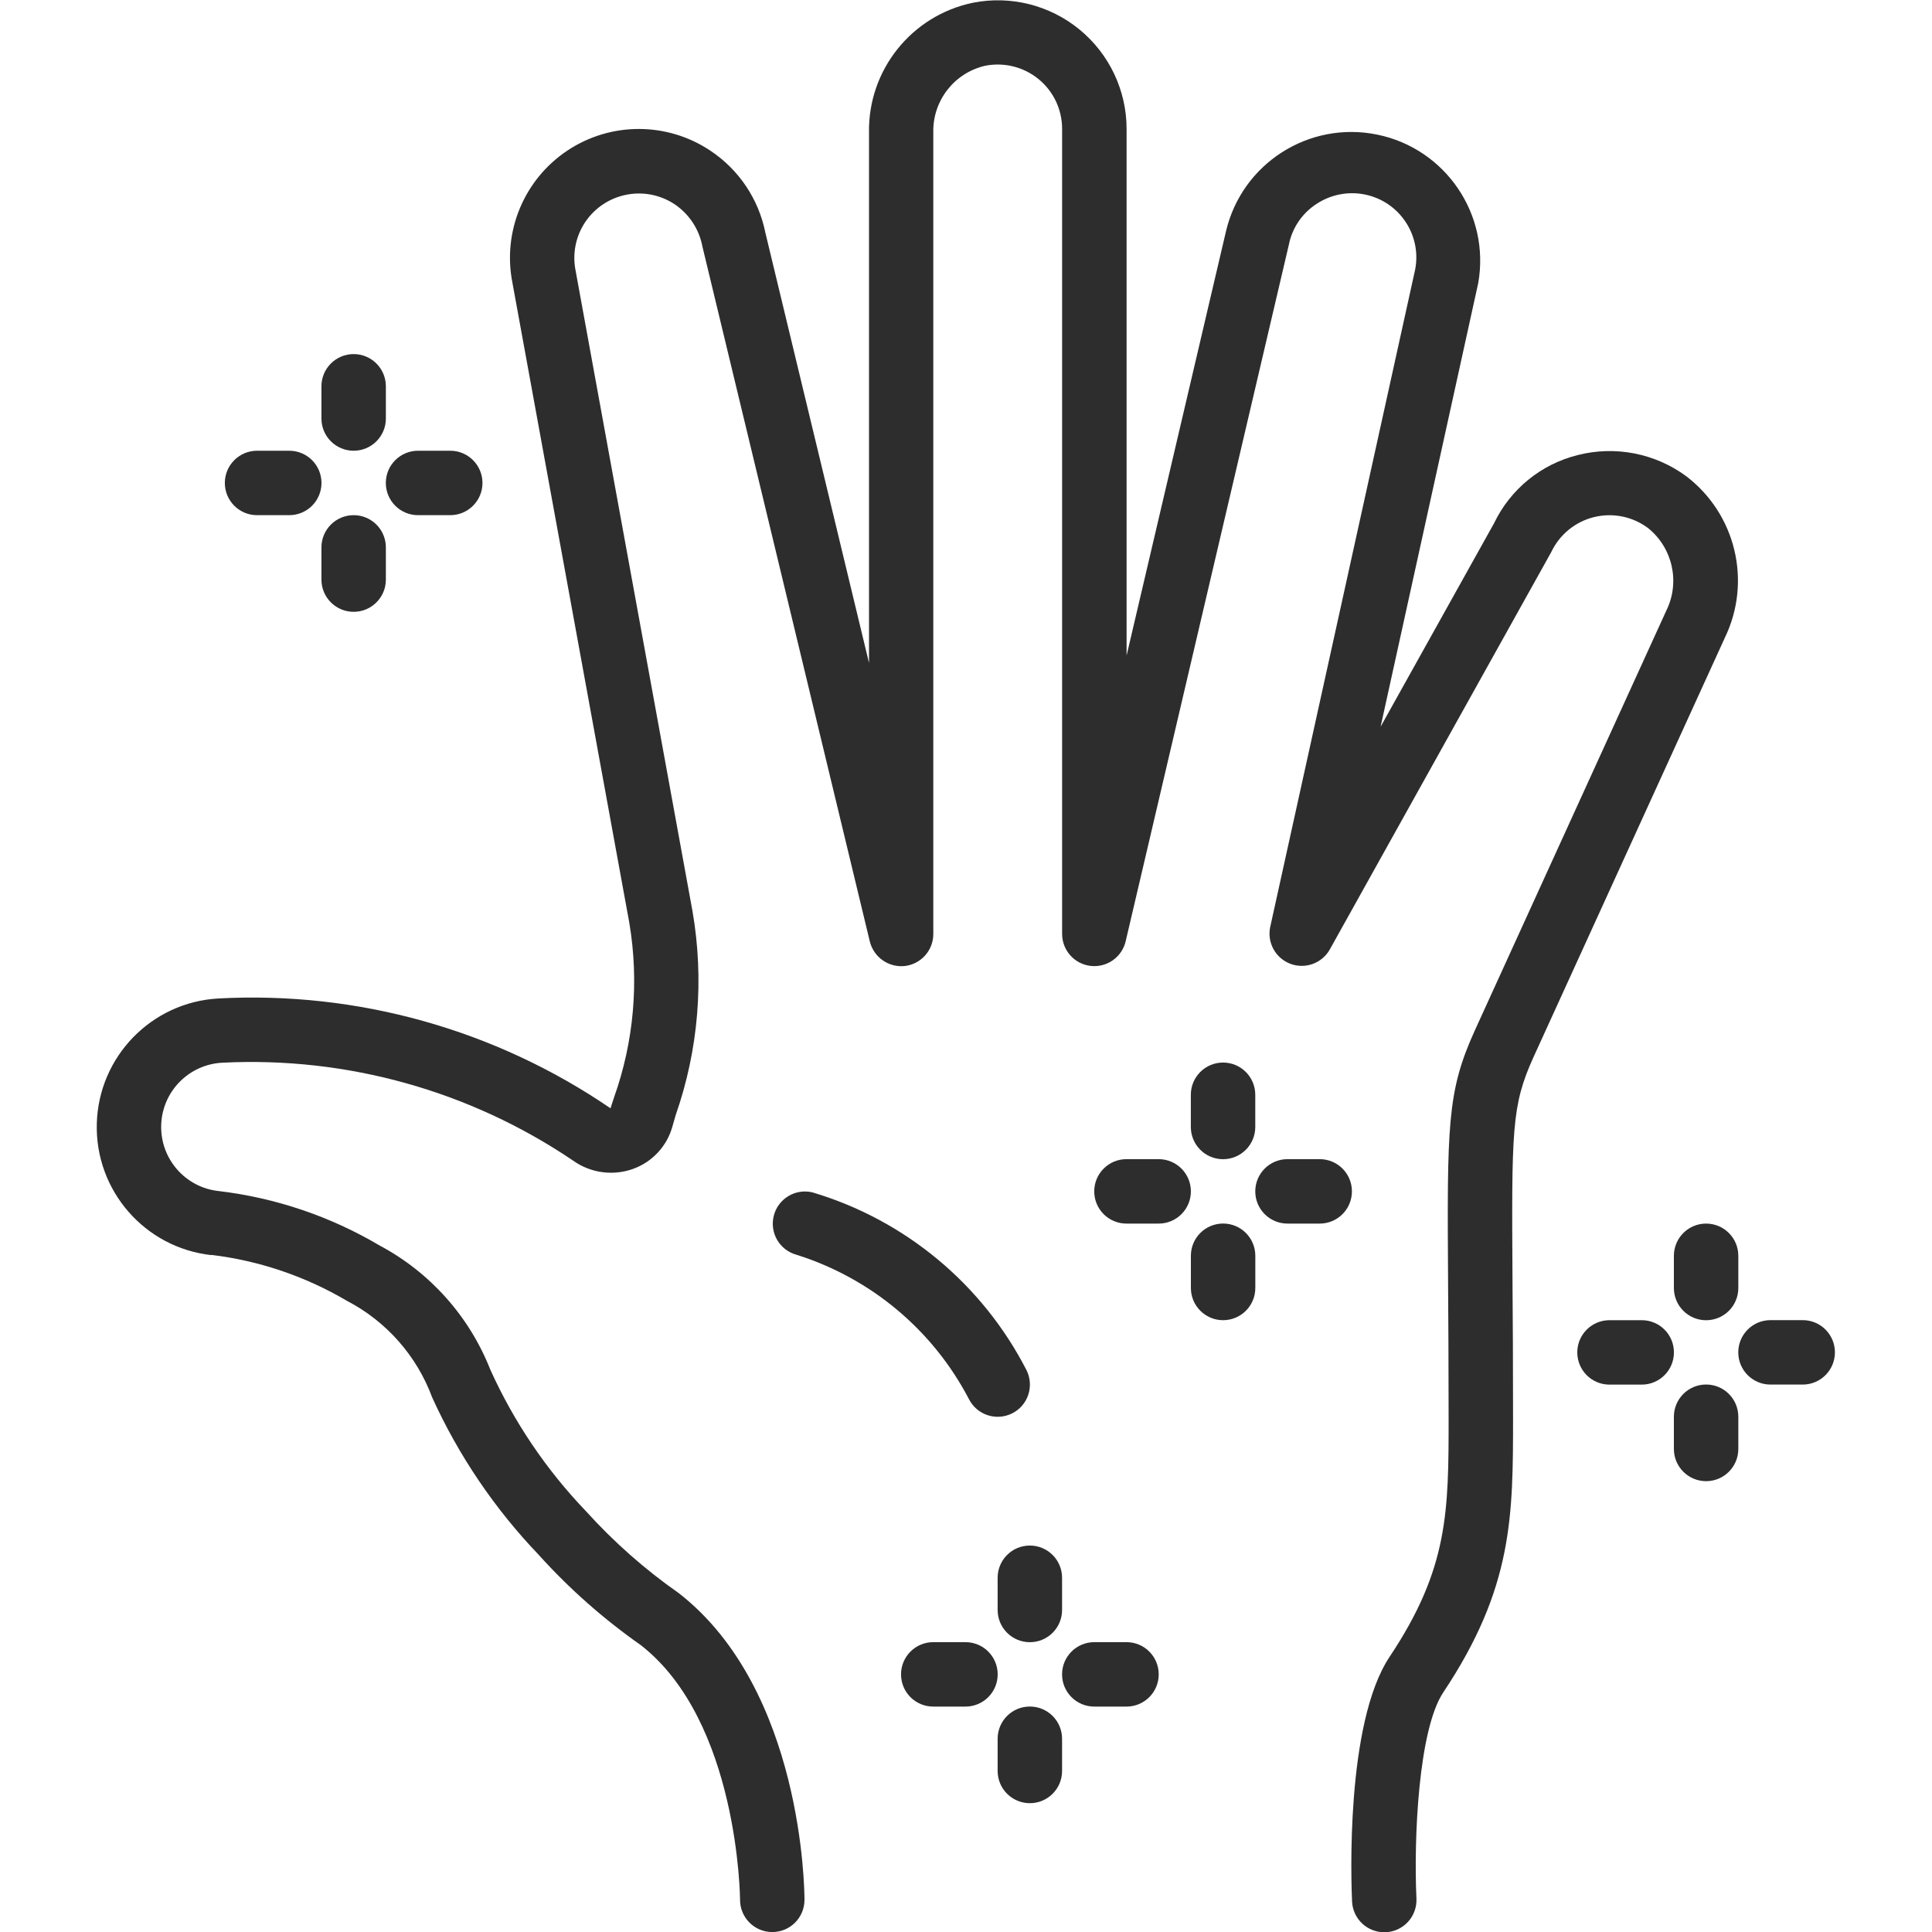
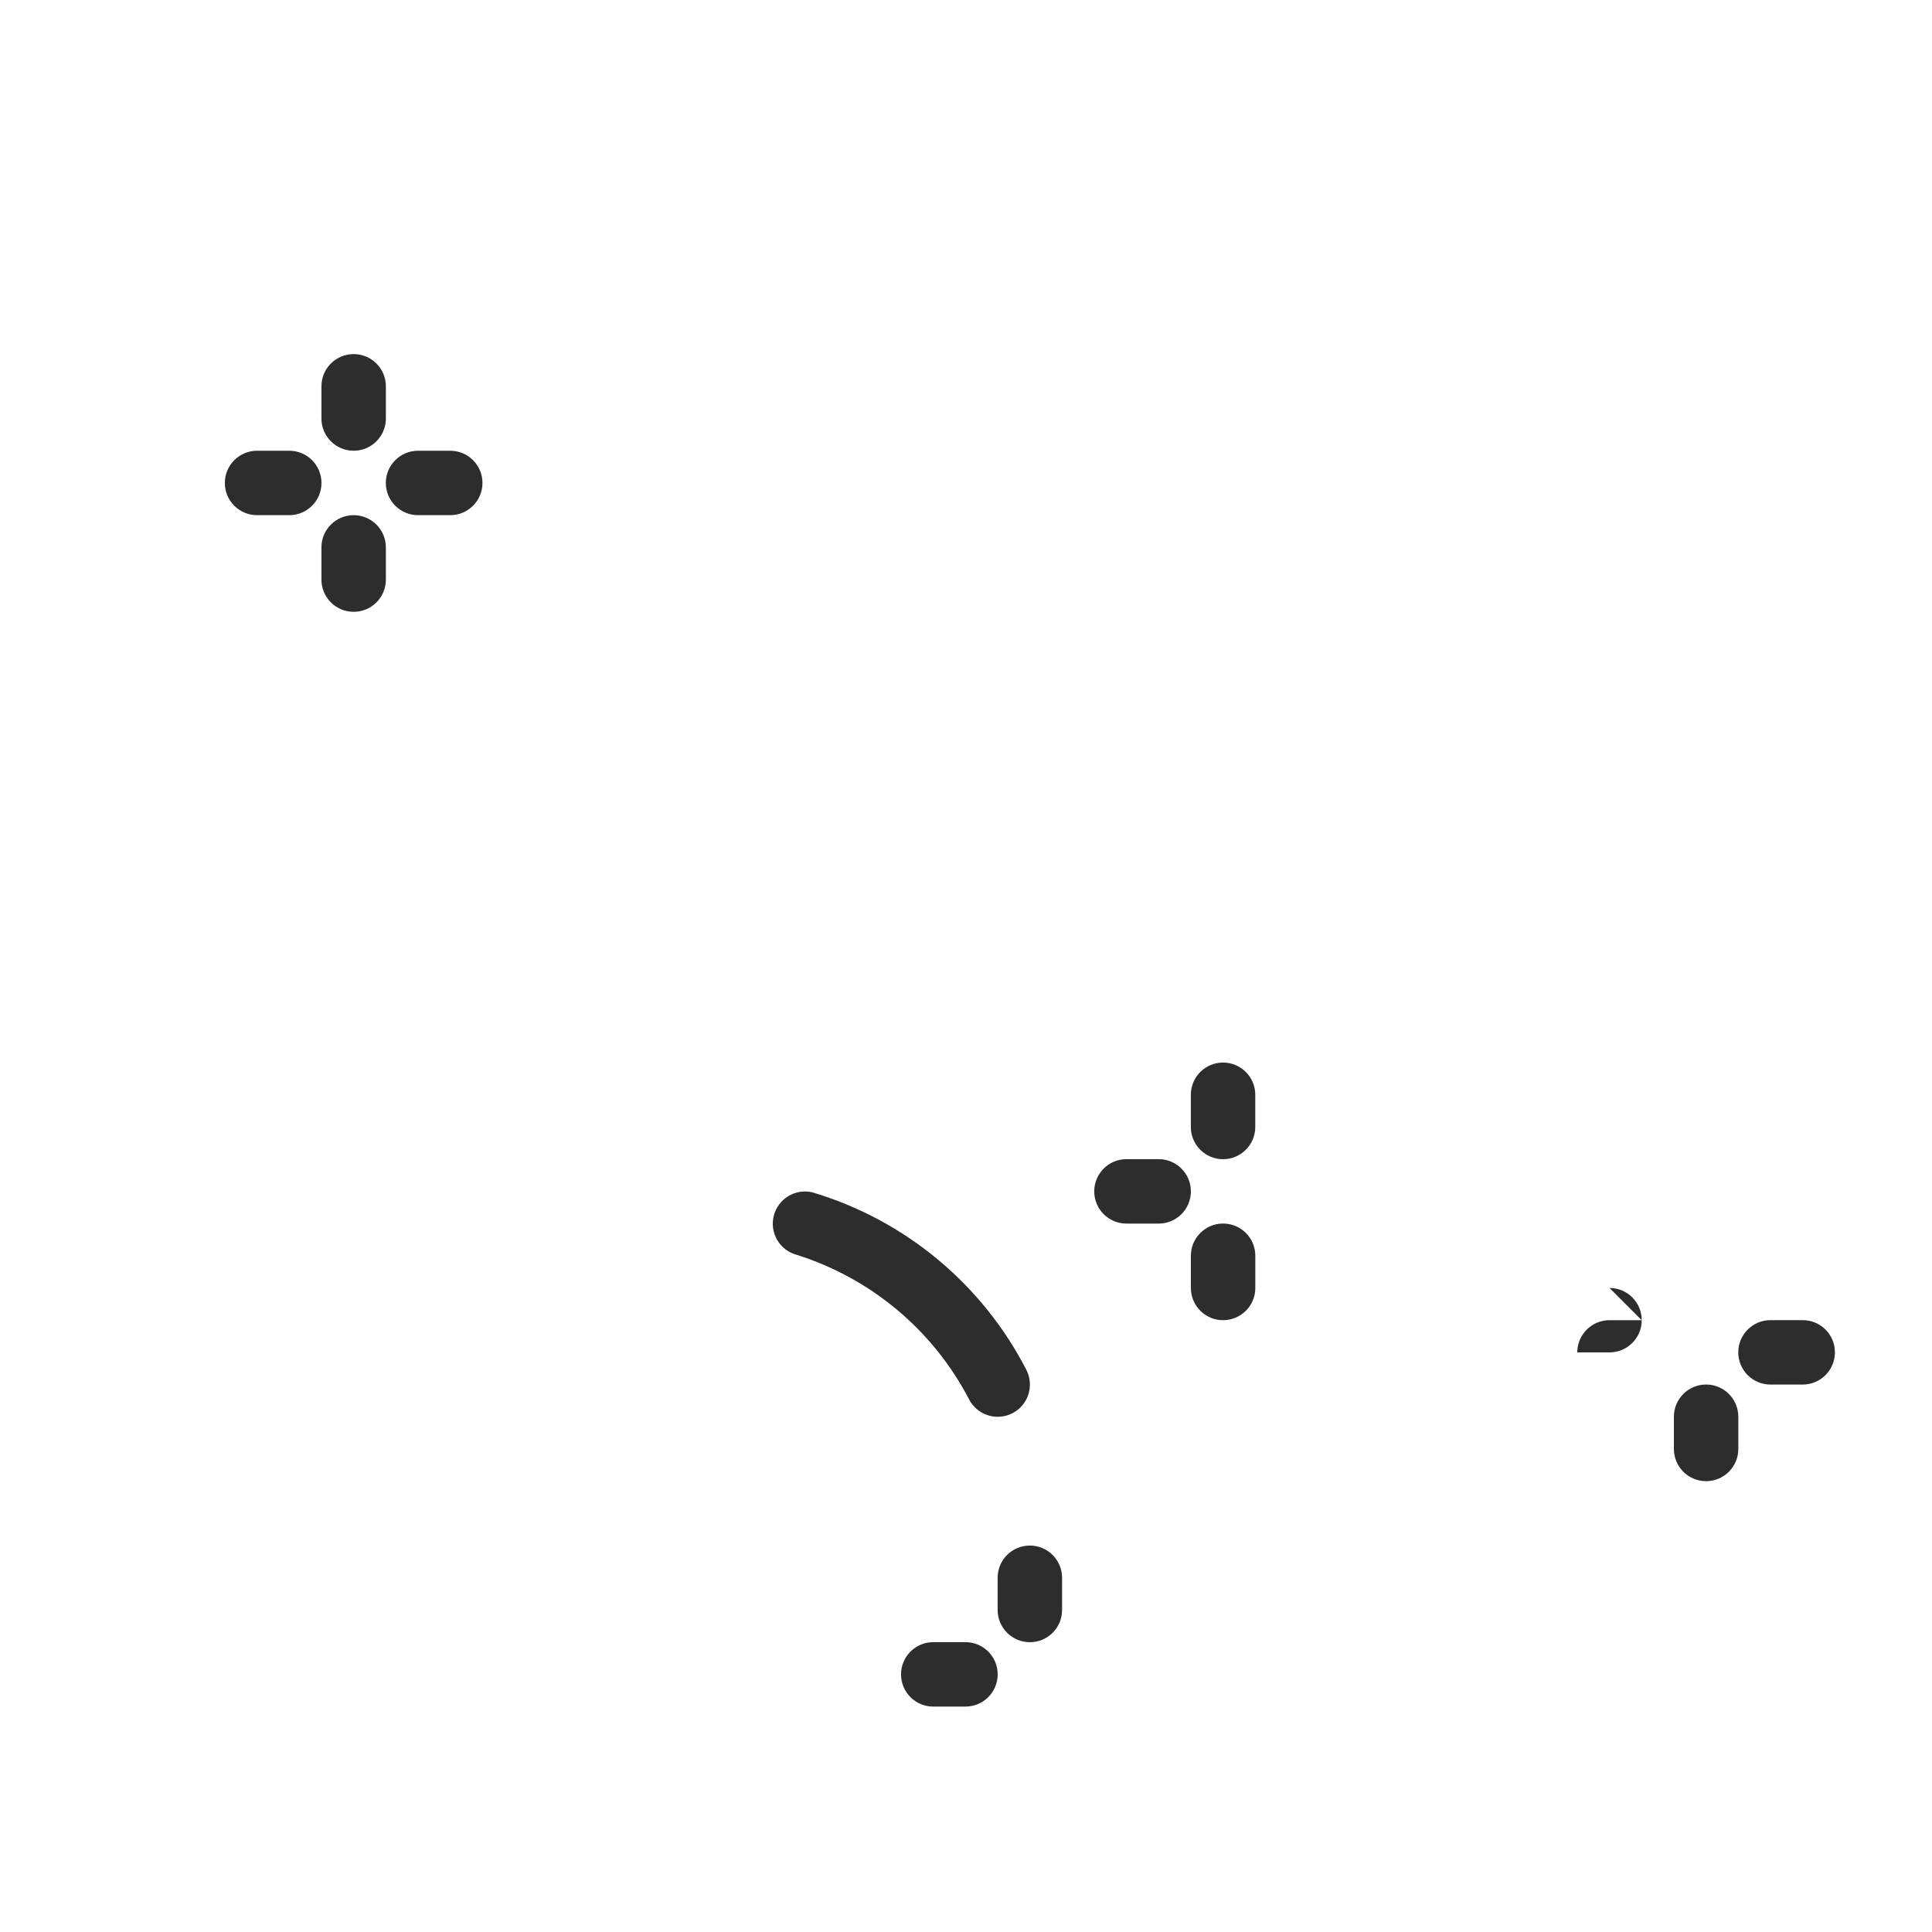
<svg xmlns="http://www.w3.org/2000/svg" height="40" viewBox="0 0 40 40" width="40">
  <g fill="#2d2d2d" fill-rule="nonzero">
-     <path d="m4.373 25.981c.993.119 1.95.444 2.811.952.816.425 1.445 1.138 1.764 2.0.547 1.203 1.293 2.305 2.207 3.26.631.7 1.34 1.326 2.111 1.867 2.024 1.574 2.056 5.238 2.056 5.274 0 .368.298.667.667.667s.667-.298.667-.667c0-.177-.029-4.349-2.603-6.35-.702-.491-1.346-1.06-1.92-1.695-.823-.858-1.493-1.85-1.982-2.933-.435-1.103-1.248-2.014-2.295-2.571-1.018-.602-2.15-.985-3.324-1.125-.694-.072-1.214-.667-1.195-1.364.02-.697.573-1.261 1.27-1.294 2.575-.129 5.123.582 7.258 2.027.357.255.816.32 1.23.176.404-.141.713-.471.827-.883l.067-.234c.474-1.356.593-2.81.348-4.225l-2.42-13.261c-.07-.348.002-.71.2-1.005.411-.609 1.236-.774 1.849-.369.301.202.509.517.576.873l3.467 14.393c.082.327.392.543.727.506.336-.041.588-.326.587-.664v-16.594c-.015-.654.43-1.229 1.067-1.379.392-.08.799.02 1.11.273s.49.632.49 1.032v16.667c-0.0.339.253.624.59.663s.649-.181.726-.511l3.378-14.419c.068-.345.272-.649.567-.842.295-.197.656-.269 1.003-.2.717.143 1.184.838 1.045 1.556l-3 13.607c-.07.323.107.648.416.765.309.117.657-.01.818-.298l4.583-8.224c.171-.363.497-.63.886-.726.39-.096.802-.012 1.123.23.509.413.664 1.124.372 1.711l-3.966 8.695c-.574 1.267-.57 1.953-.55 5.237.005.758.011 1.665.011 2.758 0 1.953 0 3.133-1.221 4.964-.921 1.383-.795 4.695-.778 5.067.016.356.309.637.666.637h.032c.177-.008.343-.087.462-.217.119-.131.181-.304.173-.481-.058-1.24.041-3.495.555-4.267 1.445-2.169 1.445-3.649 1.445-5.702 0-1.097-.005-2.005-.011-2.766-.019-3.186-.022-3.675.431-4.678l3.965-8.69c.563-1.164.228-2.562-.8-3.345-.647-.476-1.474-.636-2.252-.436-.757.19-1.389.707-1.726 1.41l-2.349 4.213 2.021-9.184c.251-1.422-.676-2.785-2.091-3.075-1.415-.29-2.803.599-3.132 2.005l-2.057 8.78v-10.901c-0-.798-.358-1.553-.974-2.059-.616-.506-1.427-.71-2.209-.555-1.269.264-2.172 1.392-2.15 2.688v10.98l-2.147-8.912c-.139-.693-.549-1.302-1.137-1.693-.896-.599-2.065-.6-2.962-.002-.897.598-1.346 1.678-1.137 2.735l2.42 13.252c.205 1.214.096 2.46-.317 3.619l-.072.222c-2.382-1.628-5.234-2.428-8.115-2.274-1.386.075-2.482 1.201-2.521 2.589-.038 1.388.994 2.573 2.373 2.725z" />
    <path d="m20.059 28.964c.165.33.565.463.895.299s.463-.565.299-.895c-.914-1.781-2.516-3.112-4.435-3.682-.354-.083-.709.133-.798.486-.089.353.121.712.472.807 1.538.484 2.821 1.557 3.567 2.985z" />
    <path d="m21.989 32.666c0-.368-.298-.667-.667-.667s-.667.298-.667.667v.667c0 .368.298.667.667.667s.667-.298.667-.667z" />
-     <path d="m22.656 35.333h.667c.368 0 .667-.298.667-.667s-.298-.667-.667-.667h-.667c-.368 0-.667.298-.667.667s.298.667.667.667z" />
-     <path d="m21.322 37.333c.368 0 .667-.298.667-.667v-.667c0-.368-.298-.667-.667-.667s-.667.298-.667.667v.667c0 .368.298.667.667.667z" />
    <path d="m19.322 35.333h.667c.368 0 .667-.298.667-.667s-.298-.667-.667-.667h-.667c-.368 0-.667.298-.667.667s.298.667.667.667z" />
    <path d="m7.322 9.332c.368 0 .667-.298.667-.667v-.667c0-.368-.298-.667-.667-.667-.368 0-.667.298-.667.667v.667c0 .368.298.667.667.667z" />
    <path d="m8.655 10.666h.667c.368 0 .667-.298.667-.667 0-.368-.298-.667-.667-.667h-.667c-.368 0-.667.298-.667.667 0 .368.298.667.667.667z" />
    <path d="m7.322 10.666c-.368 0-.667.298-.667.667v.667c0 .368.298.667.667.667.368 0 .667-.298.667-.667v-.667c0-.368-.298-.667-.667-.667z" />
    <path d="m5.322 10.666h.667c.368 0 .667-.298.667-.667 0-.368-.298-.667-.667-.667h-.667c-.368 0-.667.298-.667.667 0 .368.298.667.667.667z" />
    <path d="m25.989 22.666c0-.368-.298-.667-.667-.667-.368 0-.667.298-.667.667v.667c0 .368.298.667.667.667.368 0 .667-.298.667-.667z" />
-     <path d="m26.656 25.333h.667c.368 0 .667-.298.667-.667s-.298-.667-.667-.667h-.667c-.368 0-.667.298-.667.667s.298.667.667.667z" />
    <path d="m25.323 27.333c.368 0 .667-.298.667-.667v-.667c0-.368-.298-.667-.667-.667-.368 0-.667.298-.667.667v.667c0 .368.298.667.667.667z" />
    <path d="m24.656 24.666c0-.368-.298-.667-.667-.667h-.667c-.368 0-.667.298-.667.667s.298.667.667.667h.667c.368 0 .667-.298.667-.667z" />
-     <path d="m35.323 25.333c-.368 0-.667.298-.667.667v.667c0 .368.298.667.667.667.368 0 .667-.298.667-.667v-.667c0-.368-.298-.667-.667-.667z" />
    <path d="m36.656 28.666h.667c.368 0 .667-.298.667-.667s-.298-.667-.667-.667h-.667c-.368 0-.667.298-.667.667s.298.667.667.667z" />
    <path d="m35.323 30.666c.368 0 .667-.298.667-.667v-.667c0-.368-.298-.667-.667-.667-.368 0-.667.298-.667.667v.667c0 .368.298.667.667.667z" />
-     <path d="m33.99 27.333h-.667c-.368 0-.667.298-.667.667s.298.667.667.667h.667c.368 0 .667-.298.667-.667s-.298-.667-.667-.667z" />
+     <path d="m33.99 27.333h-.667c-.368 0-.667.298-.667.667h.667c.368 0 .667-.298.667-.667s-.298-.667-.667-.667z" />
  </g>
</svg>